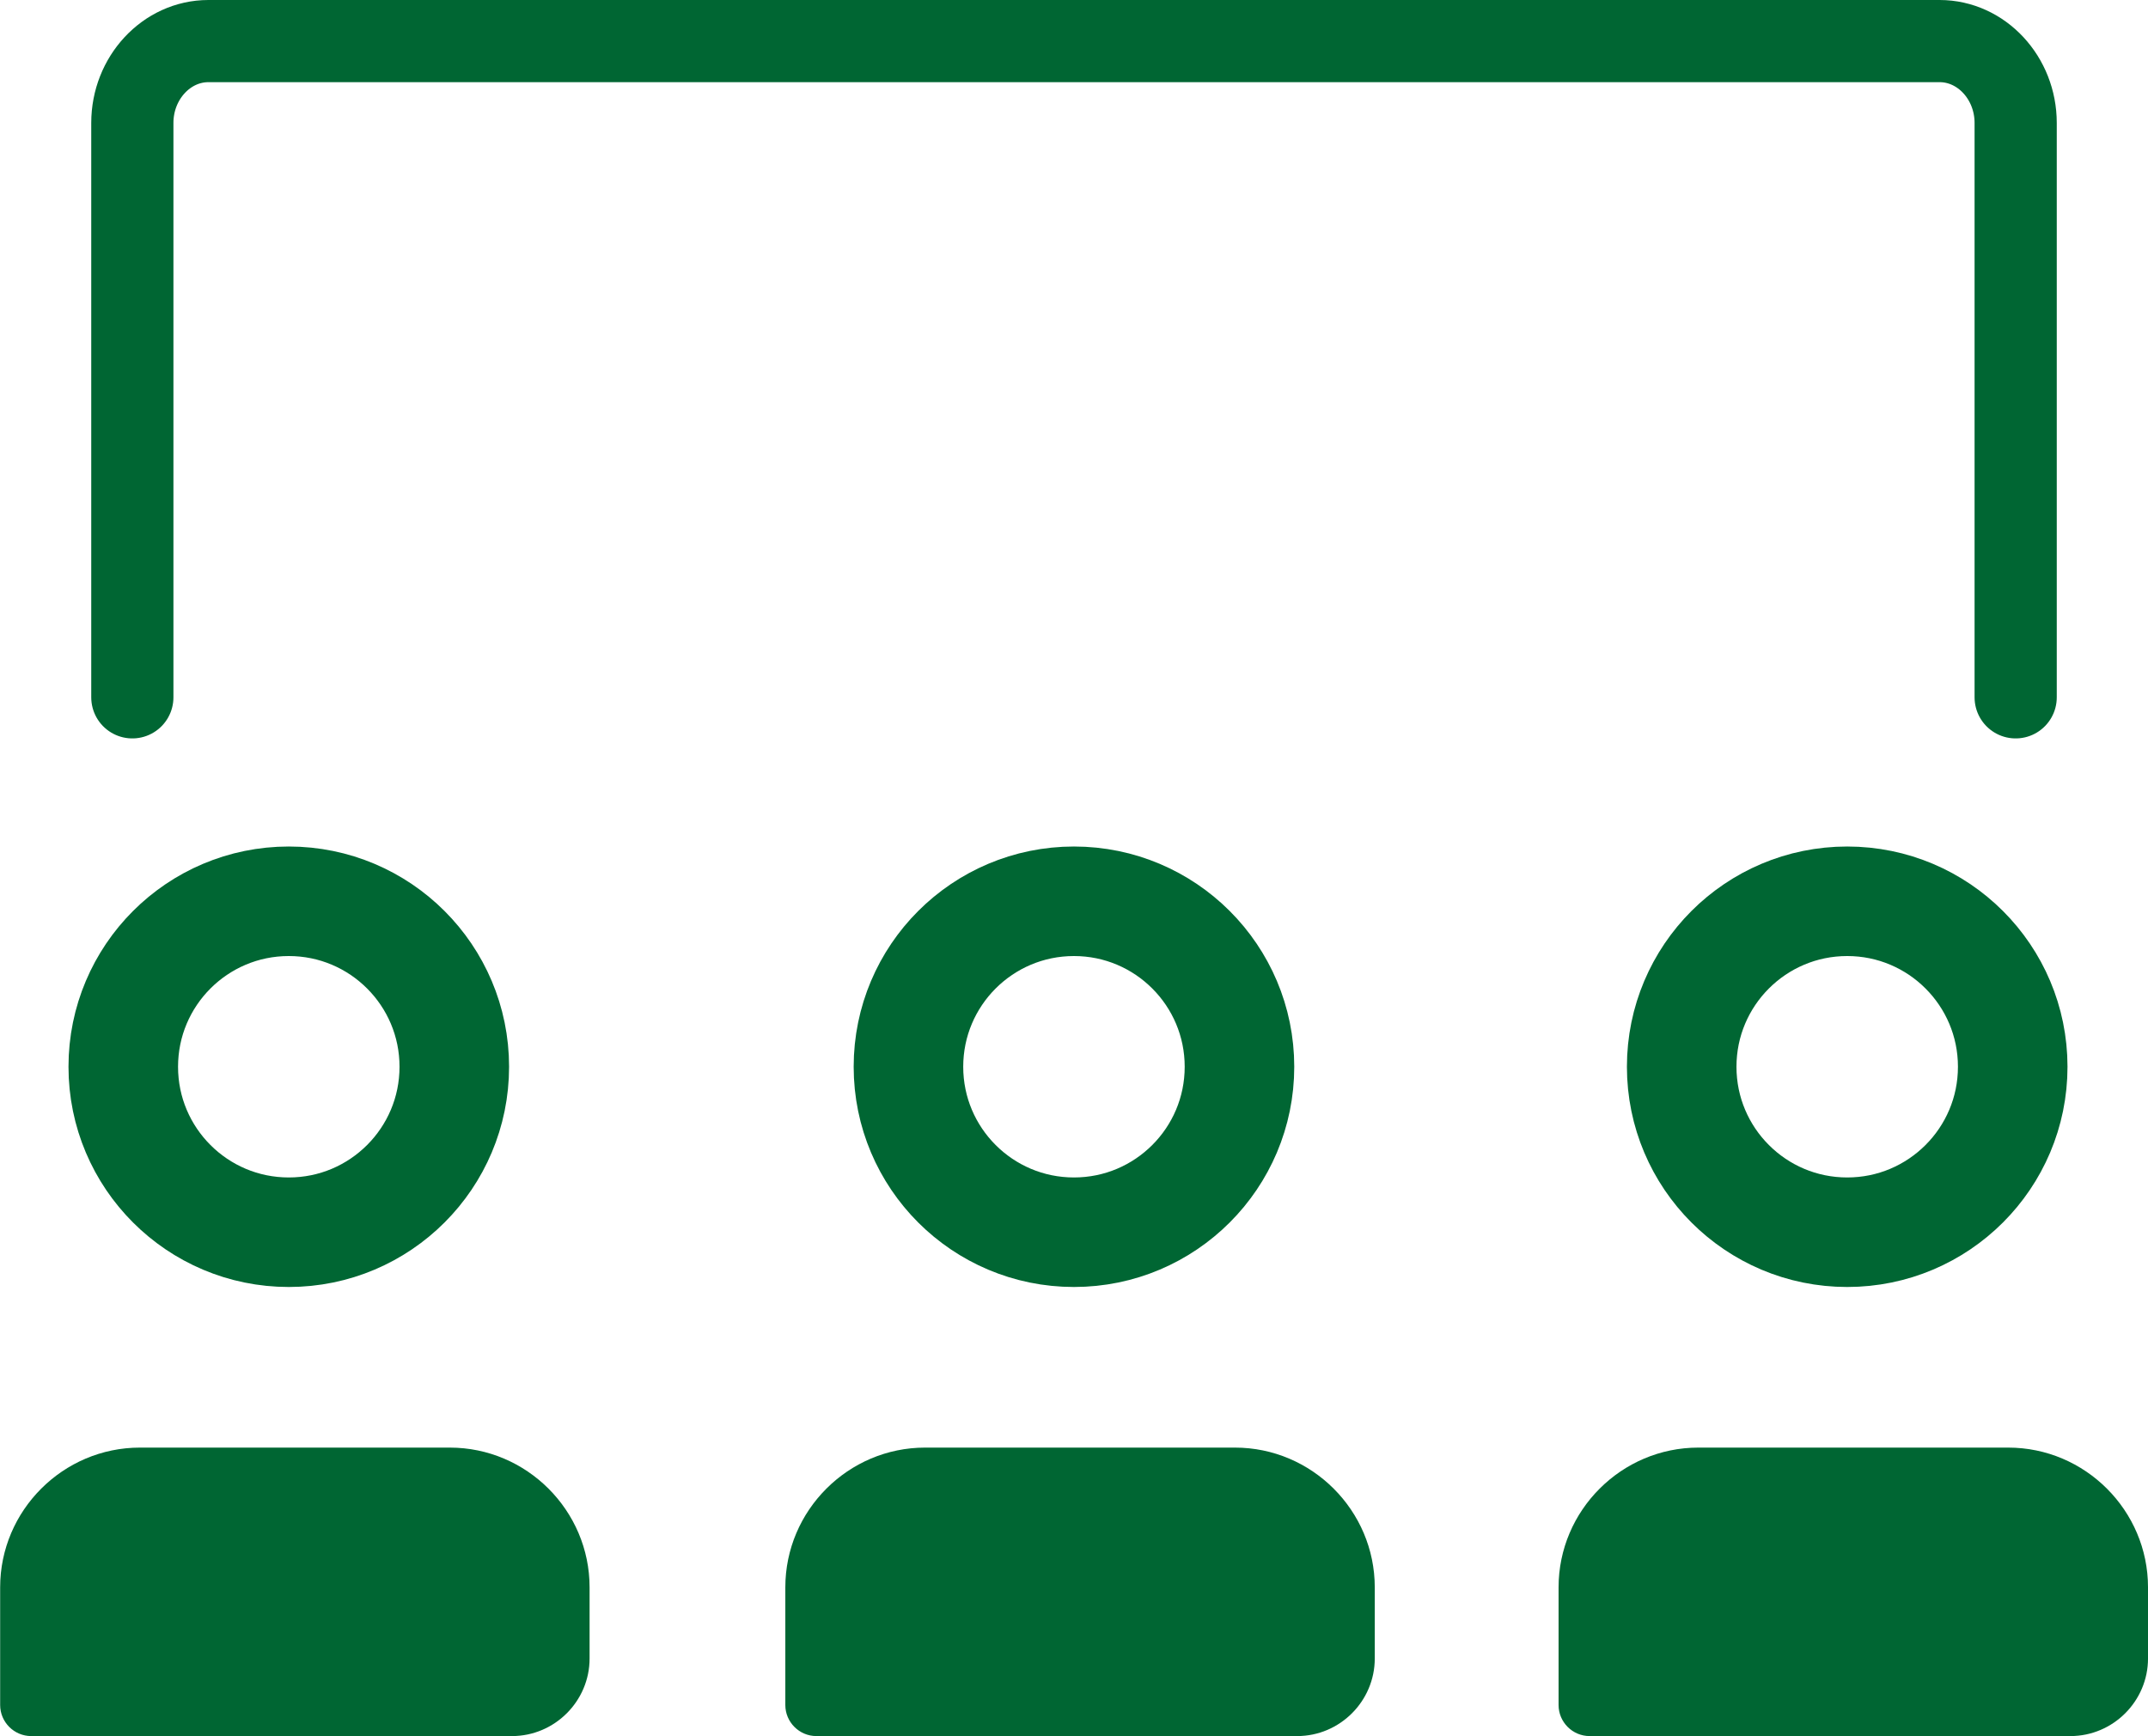
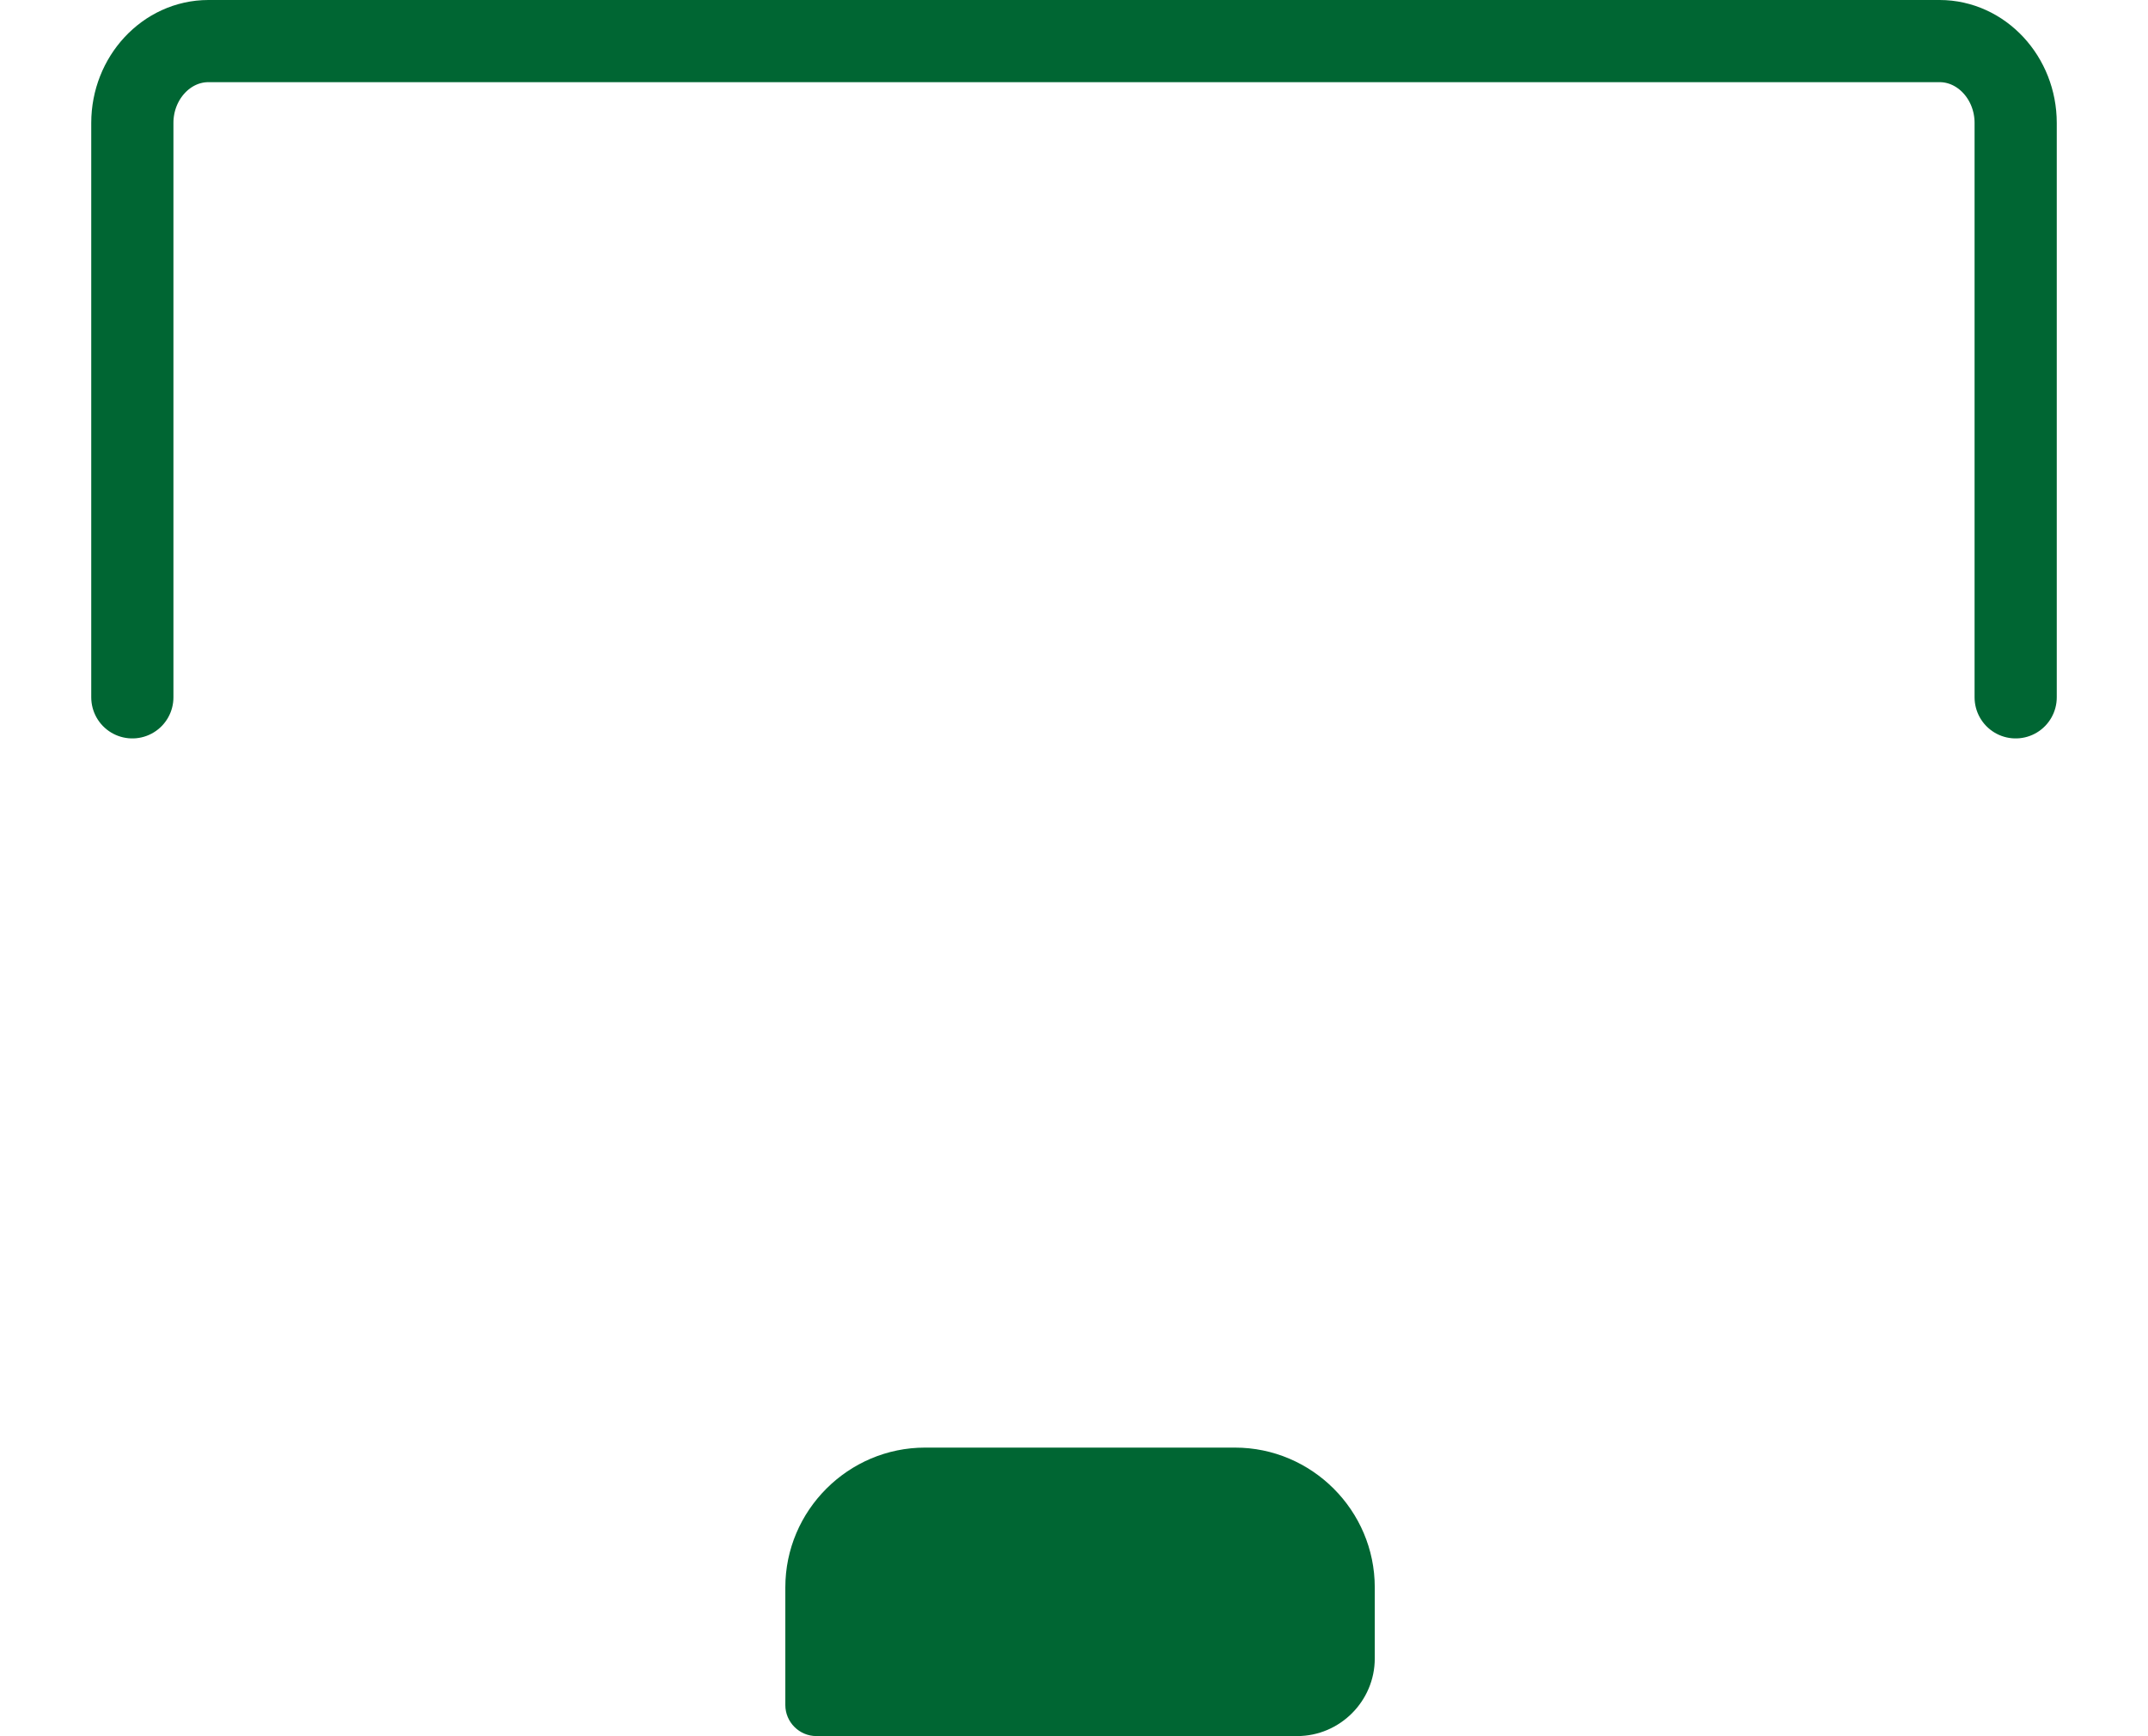
<svg xmlns="http://www.w3.org/2000/svg" xml:space="preserve" width="13.831mm" height="11.182mm" version="1.1" style="shape-rendering:geometricPrecision; text-rendering:geometricPrecision; image-rendering:optimizeQuality; fill-rule:evenodd; clip-rule:evenodd" viewBox="0 0 262.91 212.57">
  <defs>
    <style type="text/css">
   
    .str1 {stroke:#006633;stroke-width:13.41;stroke-miterlimit:22.926}
    .str0 {stroke:#006633;stroke-width:10.06;stroke-linecap:round;stroke-linejoin:round;stroke-miterlimit:22.926}
    .fil0 {fill:none}
    .fil1 {fill:#006633}
   
  </style>
  </defs>
  <g id="Camada_x0020_1">
    <path class="fil0 str0" d="M16.19 85.38l0 -70.33c0,-5.51 4.19,-10.02 9.31,-10.02l211.91 0c5.12,0 9.31,4.51 9.31,10.02l0 70.33" />
-     <circle class="fil0 str1" cx="131.45" cy="130.61" r="20.26" />
    <path class="fil1" d="M113.22 177.24l37.94 0c9.41,0 17.11,7.7 17.11,17.11l0 8.71c0,5.23 -4.28,9.5 -9.5,9.5l-58.85 0c-2.09,0 -3.8,-1.71 -3.8,-3.8l0 -14.41c0,-9.41 7.7,-17.11 17.11,-17.11z" />
-     <circle class="fil0 str1" cx="35.34" cy="130.61" r="20.26" />
-     <path class="fil1" d="M17.11 177.24l37.94 0c9.41,0 17.11,7.7 17.11,17.11l0 8.71c0,5.23 -4.28,9.5 -9.5,9.5l-58.85 0c-2.09,0 -3.8,-1.71 -3.8,-3.8l0 -14.41c0,-9.41 7.7,-17.11 17.11,-17.11z" />
-     <circle class="fil0 str1" cx="226.1" cy="130.61" r="20.26" />
-     <path class="fil1" d="M207.87 177.24l37.94 0c9.41,0 17.11,7.7 17.11,17.11l0 8.71c0,5.23 -4.28,9.5 -9.5,9.5l-58.85 0c-2.09,0 -3.8,-1.71 -3.8,-3.8l0 -14.41c0,-9.41 7.7,-17.11 17.11,-17.11z" />
  </g>
</svg>